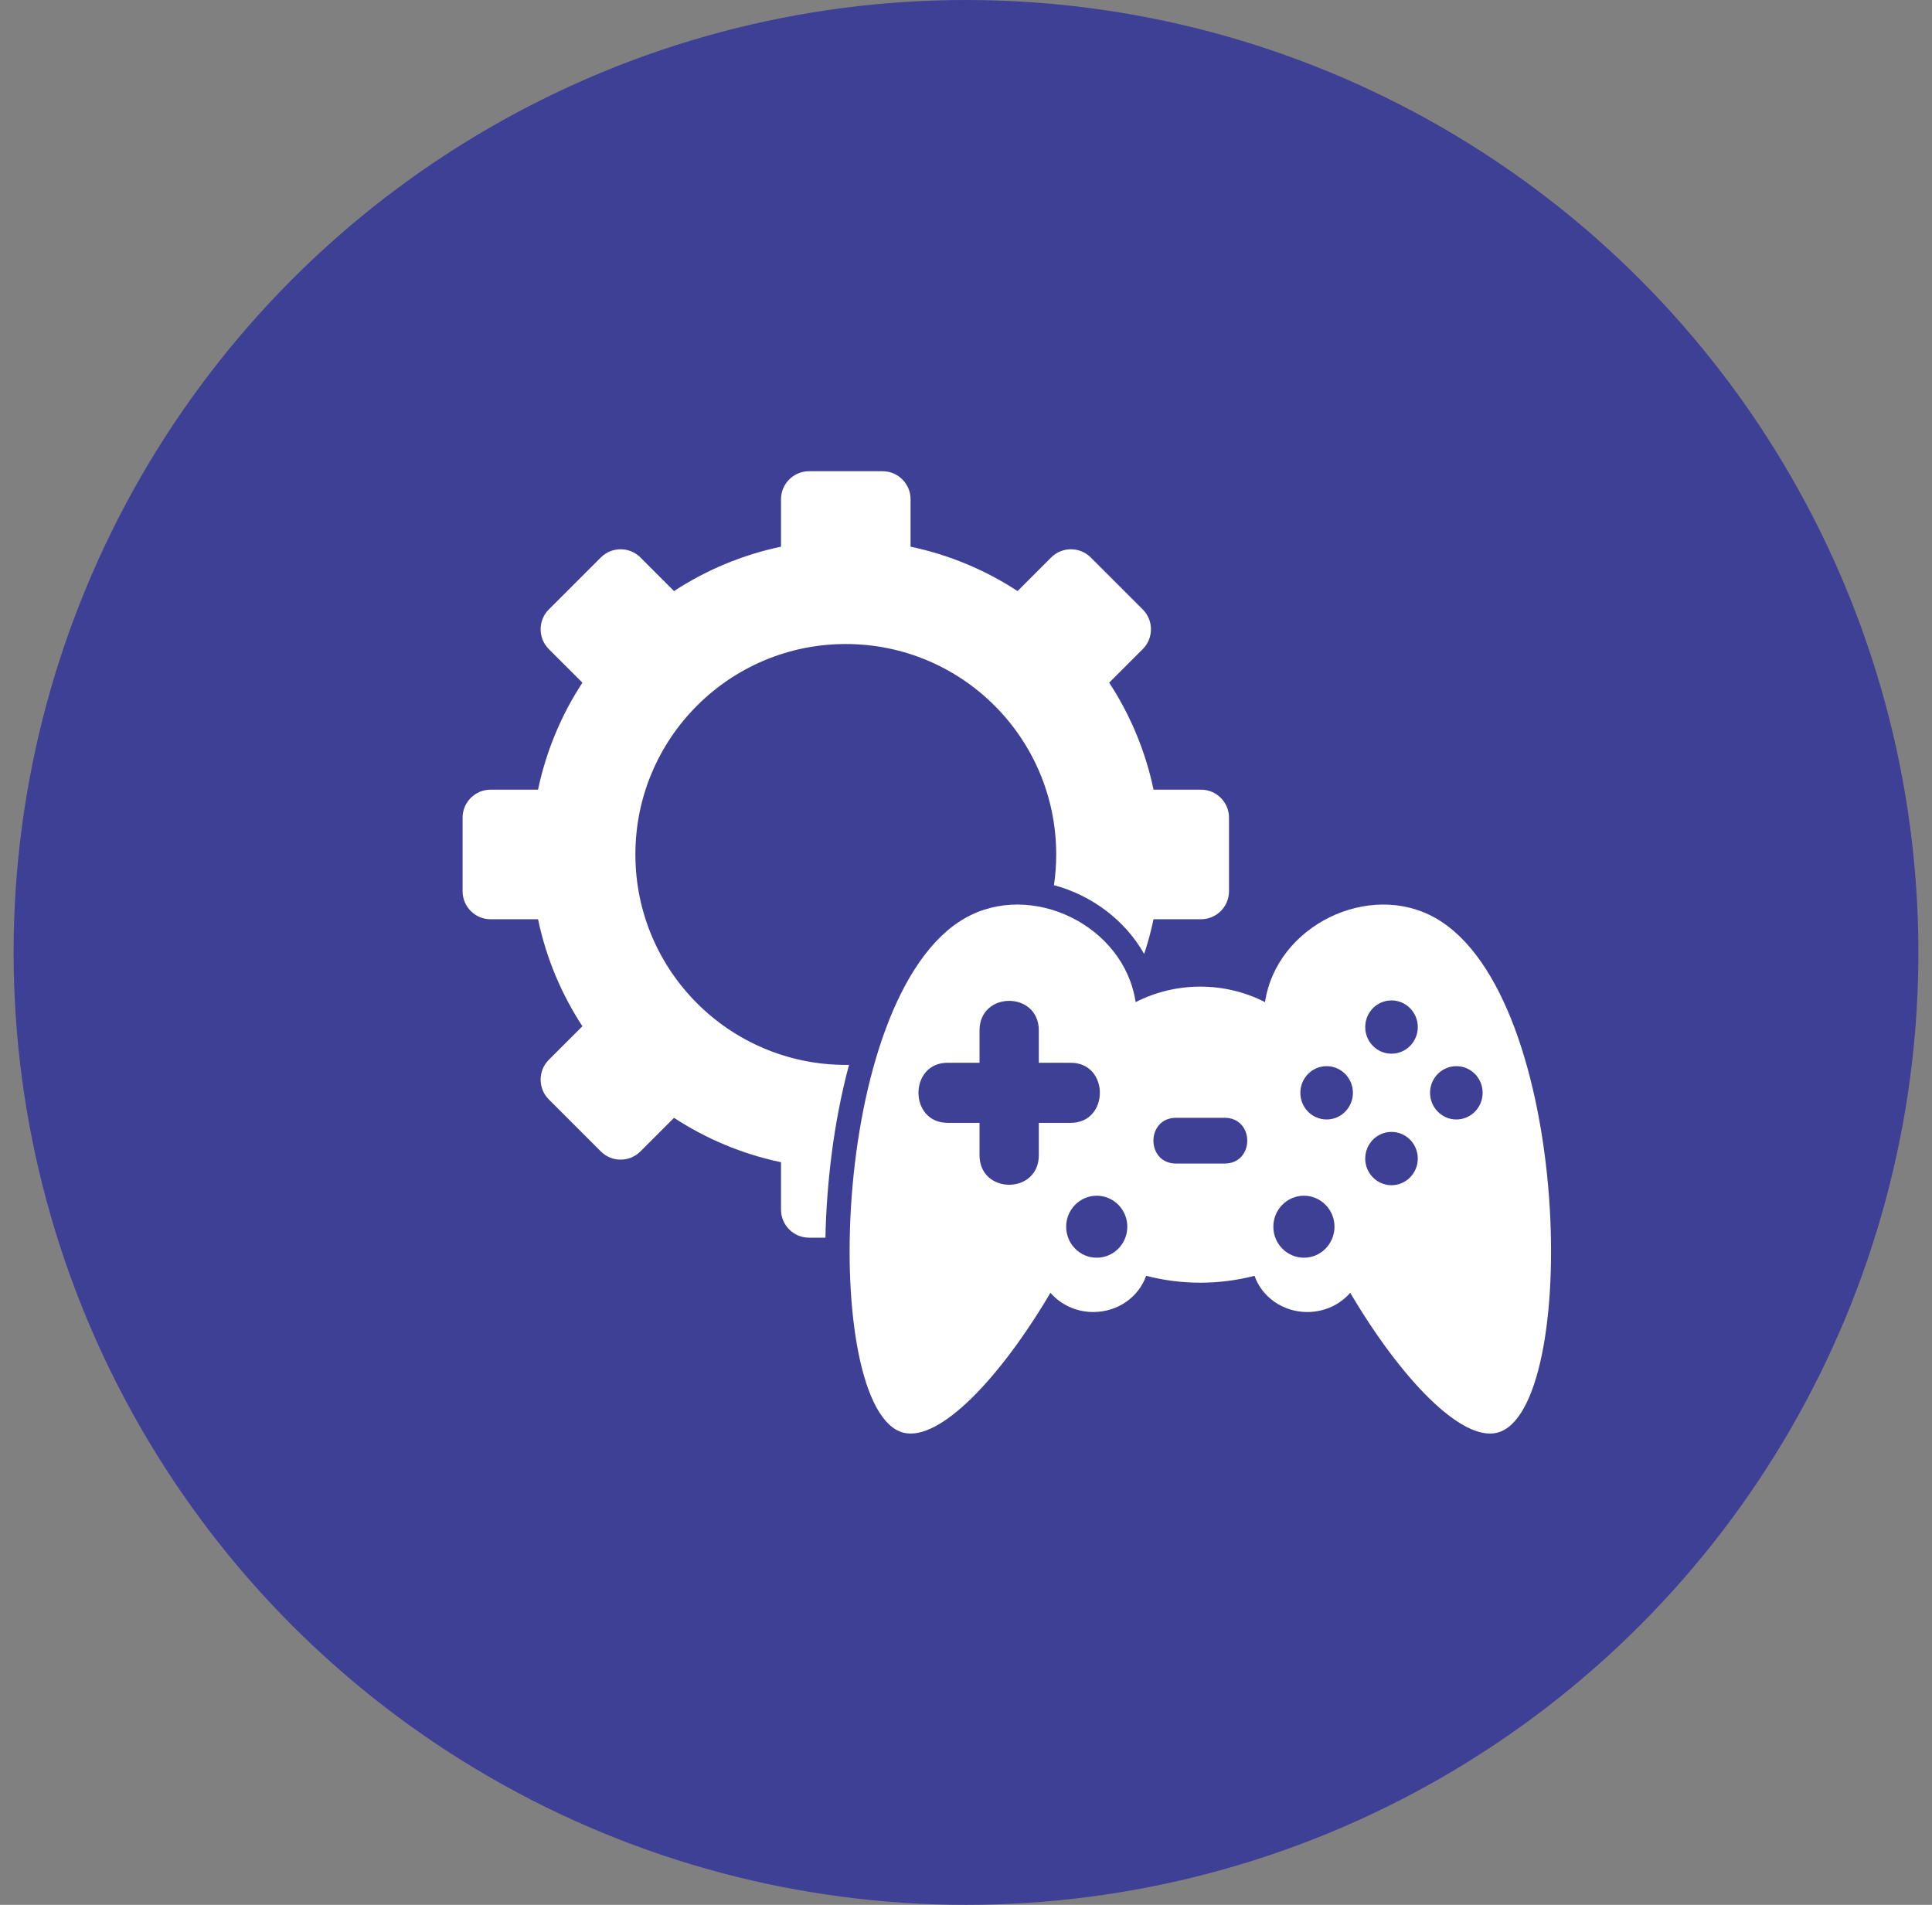
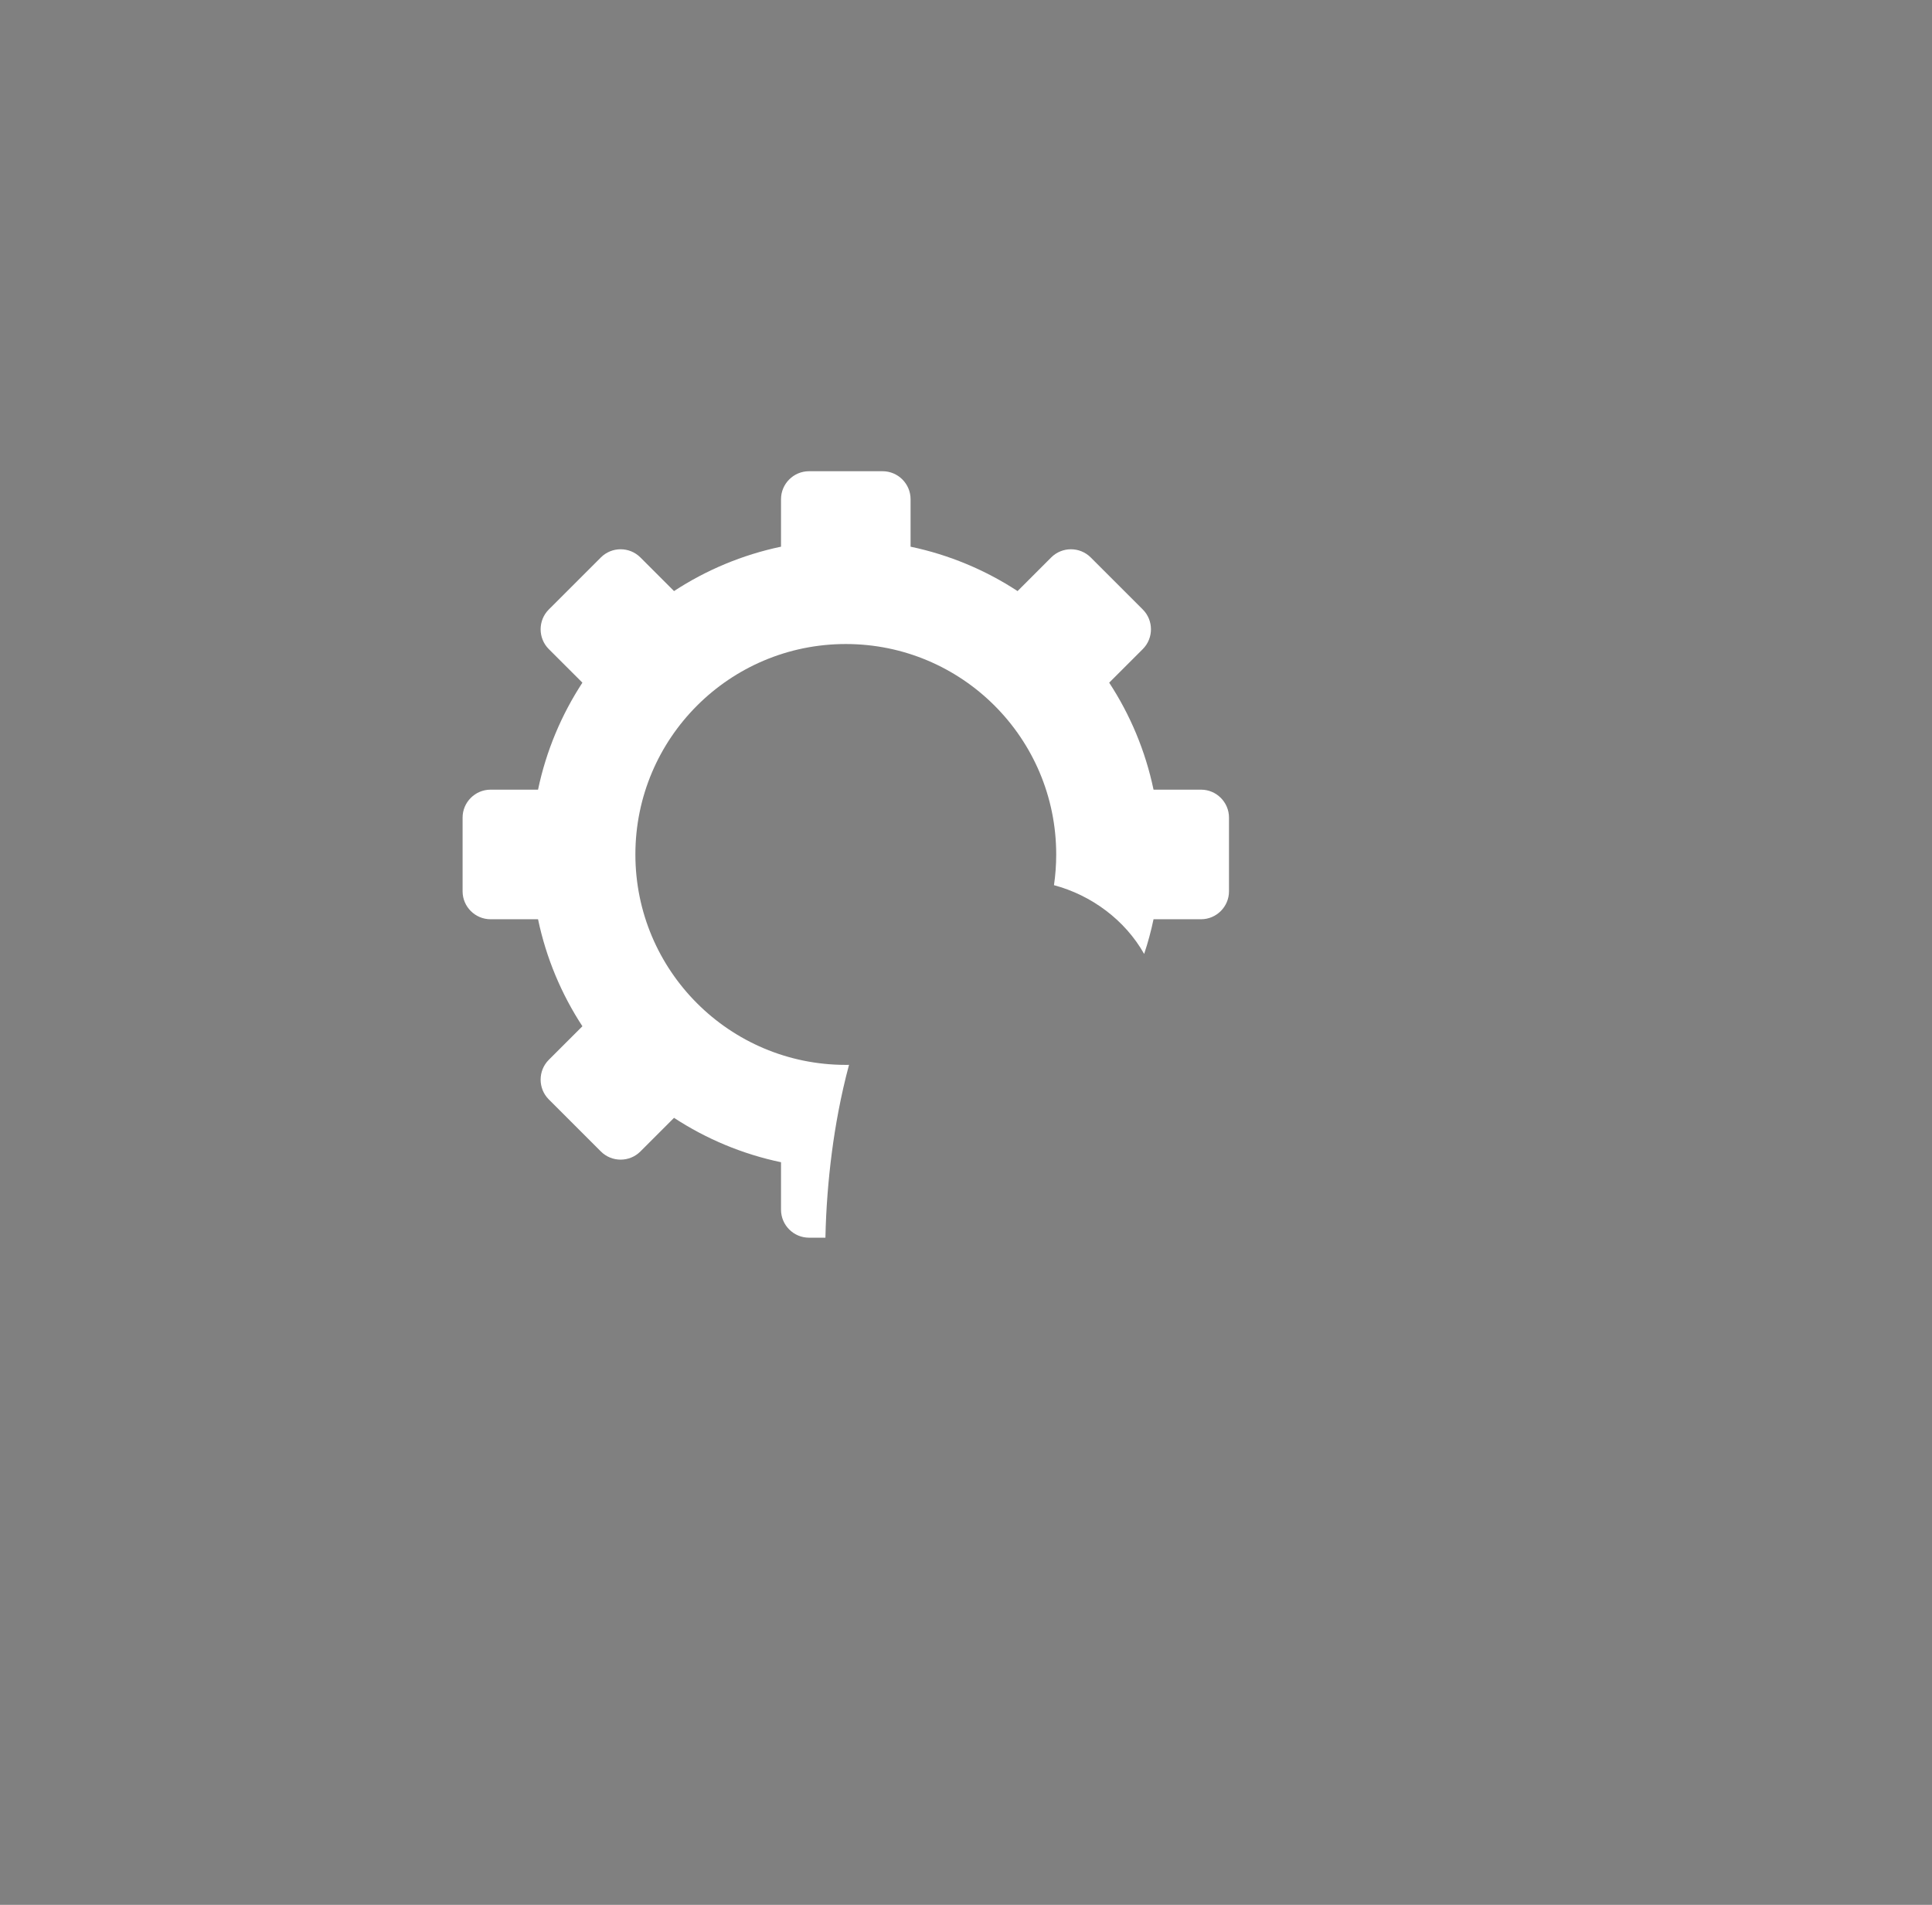
<svg xmlns="http://www.w3.org/2000/svg" width="71" height="70" viewBox="0 0 71 70" fill="none">
  <rect x="0" y="0" width="71" height="70" fill="#808080" stroke="none" />
-   <circle cx="35.5" cy="35" r="35" fill="#3E4095" />
  <g clip-path="url(#clip0_52_3)">
-     <path fill-rule="evenodd" clip-rule="evenodd" d="M46.489 36.827C46.911 34.002 50.327 32.358 52.755 33.738C57.801 36.606 58.073 51.873 55.024 52.649C53.699 52.986 51.475 50.653 49.62 47.508C49.245 47.94 48.678 48.215 48.043 48.215C47.139 48.215 46.372 47.657 46.103 46.884C44.8 47.221 43.423 47.222 42.12 46.884C41.851 47.657 41.084 48.215 40.18 48.215C39.545 48.215 38.978 47.94 38.603 47.508C36.748 50.653 34.524 52.986 33.199 52.649C30.151 51.873 30.422 36.606 35.469 33.738C37.896 32.358 41.312 34.002 41.734 36.827C43.218 36.067 45.005 36.067 46.489 36.827ZM43.222 41.077H45.002C46.114 41.077 46.114 42.759 45.002 42.759H43.222C42.109 42.759 42.109 41.077 43.222 41.077ZM47.919 43.941C48.539 43.941 49.042 44.451 49.042 45.08C49.042 45.709 48.539 46.219 47.919 46.219C47.298 46.219 46.795 45.709 46.795 45.08C46.795 44.451 47.298 43.941 47.919 43.941ZM40.304 43.941C40.925 43.941 41.428 44.451 41.428 45.08C41.428 45.709 40.925 46.219 40.304 46.219C39.684 46.219 39.181 45.709 39.181 45.08C39.181 44.451 39.684 43.941 40.304 43.941ZM53.52 39.18C54.054 39.18 54.486 39.618 54.486 40.159C54.486 40.7 54.054 41.139 53.52 41.139C52.987 41.139 52.554 40.7 52.554 40.159C52.554 39.618 52.987 39.18 53.52 39.18ZM48.753 39.18C49.286 39.18 49.719 39.618 49.719 40.159C49.719 40.7 49.286 41.139 48.753 41.139C48.219 41.139 47.787 40.7 47.787 40.159C47.787 39.618 48.219 39.18 48.753 39.18ZM51.137 41.596C51.67 41.596 52.103 42.035 52.103 42.575C52.103 43.116 51.67 43.555 51.137 43.555C50.603 43.555 50.171 43.116 50.171 42.575C50.171 42.035 50.603 41.596 51.137 41.596ZM51.137 36.764C51.67 36.764 52.103 37.202 52.103 37.743C52.103 38.284 51.67 38.722 51.137 38.722C50.603 38.722 50.171 38.284 50.171 37.743C50.171 37.202 50.603 36.764 51.137 36.764ZM39.347 41.263H38.176V42.45C38.176 43.901 35.997 43.901 35.997 42.45V41.263H34.826C33.396 41.263 33.396 39.055 34.826 39.055H35.997V37.868C35.997 36.417 38.176 36.417 38.176 37.868V39.055H39.347C40.777 39.055 40.777 41.263 39.347 41.263Z" fill="white" />
    <path fill-rule="evenodd" clip-rule="evenodd" d="M30.334 45.483H29.729C29.164 45.483 28.702 45.02 28.702 44.456V42.71C27.277 42.411 25.949 41.85 24.77 41.079L23.534 42.315C23.135 42.715 22.481 42.715 22.082 42.315L20.167 40.401C19.768 40.001 19.768 39.348 20.167 38.948L21.403 37.713C20.632 36.534 20.071 35.206 19.773 33.781H18.027C17.462 33.781 17 33.319 17 32.754V30.046C17 29.481 17.462 29.019 18.027 29.019H19.773C20.071 27.594 20.633 26.266 21.403 25.087L20.167 23.852C19.768 23.452 19.768 22.799 20.167 22.399L22.082 20.485C22.481 20.085 23.135 20.085 23.534 20.485L24.77 21.721C25.949 20.95 27.277 20.389 28.702 20.09V18.344C28.702 17.779 29.164 17.317 29.729 17.317H32.436C33.001 17.317 33.463 17.779 33.463 18.344V20.09C34.888 20.389 36.216 20.95 37.395 21.721L38.631 20.485C39.03 20.085 39.684 20.085 40.083 20.485L41.998 22.399C42.397 22.799 42.397 23.452 41.998 23.852L40.762 25.087C41.533 26.266 42.094 27.594 42.392 29.019H44.138C44.703 29.019 45.165 29.481 45.165 30.046V32.754C45.165 33.319 44.703 33.781 44.138 33.781H42.392C42.301 34.215 42.186 34.641 42.047 35.056C41.342 33.806 40.107 32.896 38.733 32.529C38.787 32.161 38.815 31.784 38.815 31.4C38.815 27.129 35.353 23.667 31.083 23.667C26.812 23.667 23.35 27.129 23.35 31.4C23.35 35.671 26.812 39.133 31.083 39.133C31.122 39.133 31.162 39.132 31.201 39.132C30.896 40.267 30.696 41.386 30.571 42.347C30.44 43.355 30.355 44.417 30.334 45.483Z" fill="white" />
  </g>
  <defs>
    <clipPath id="clip0_52_3">
      <rect width="40" height="40" fill="white" transform="translate(17 15)" />
    </clipPath>
  </defs>
</svg>